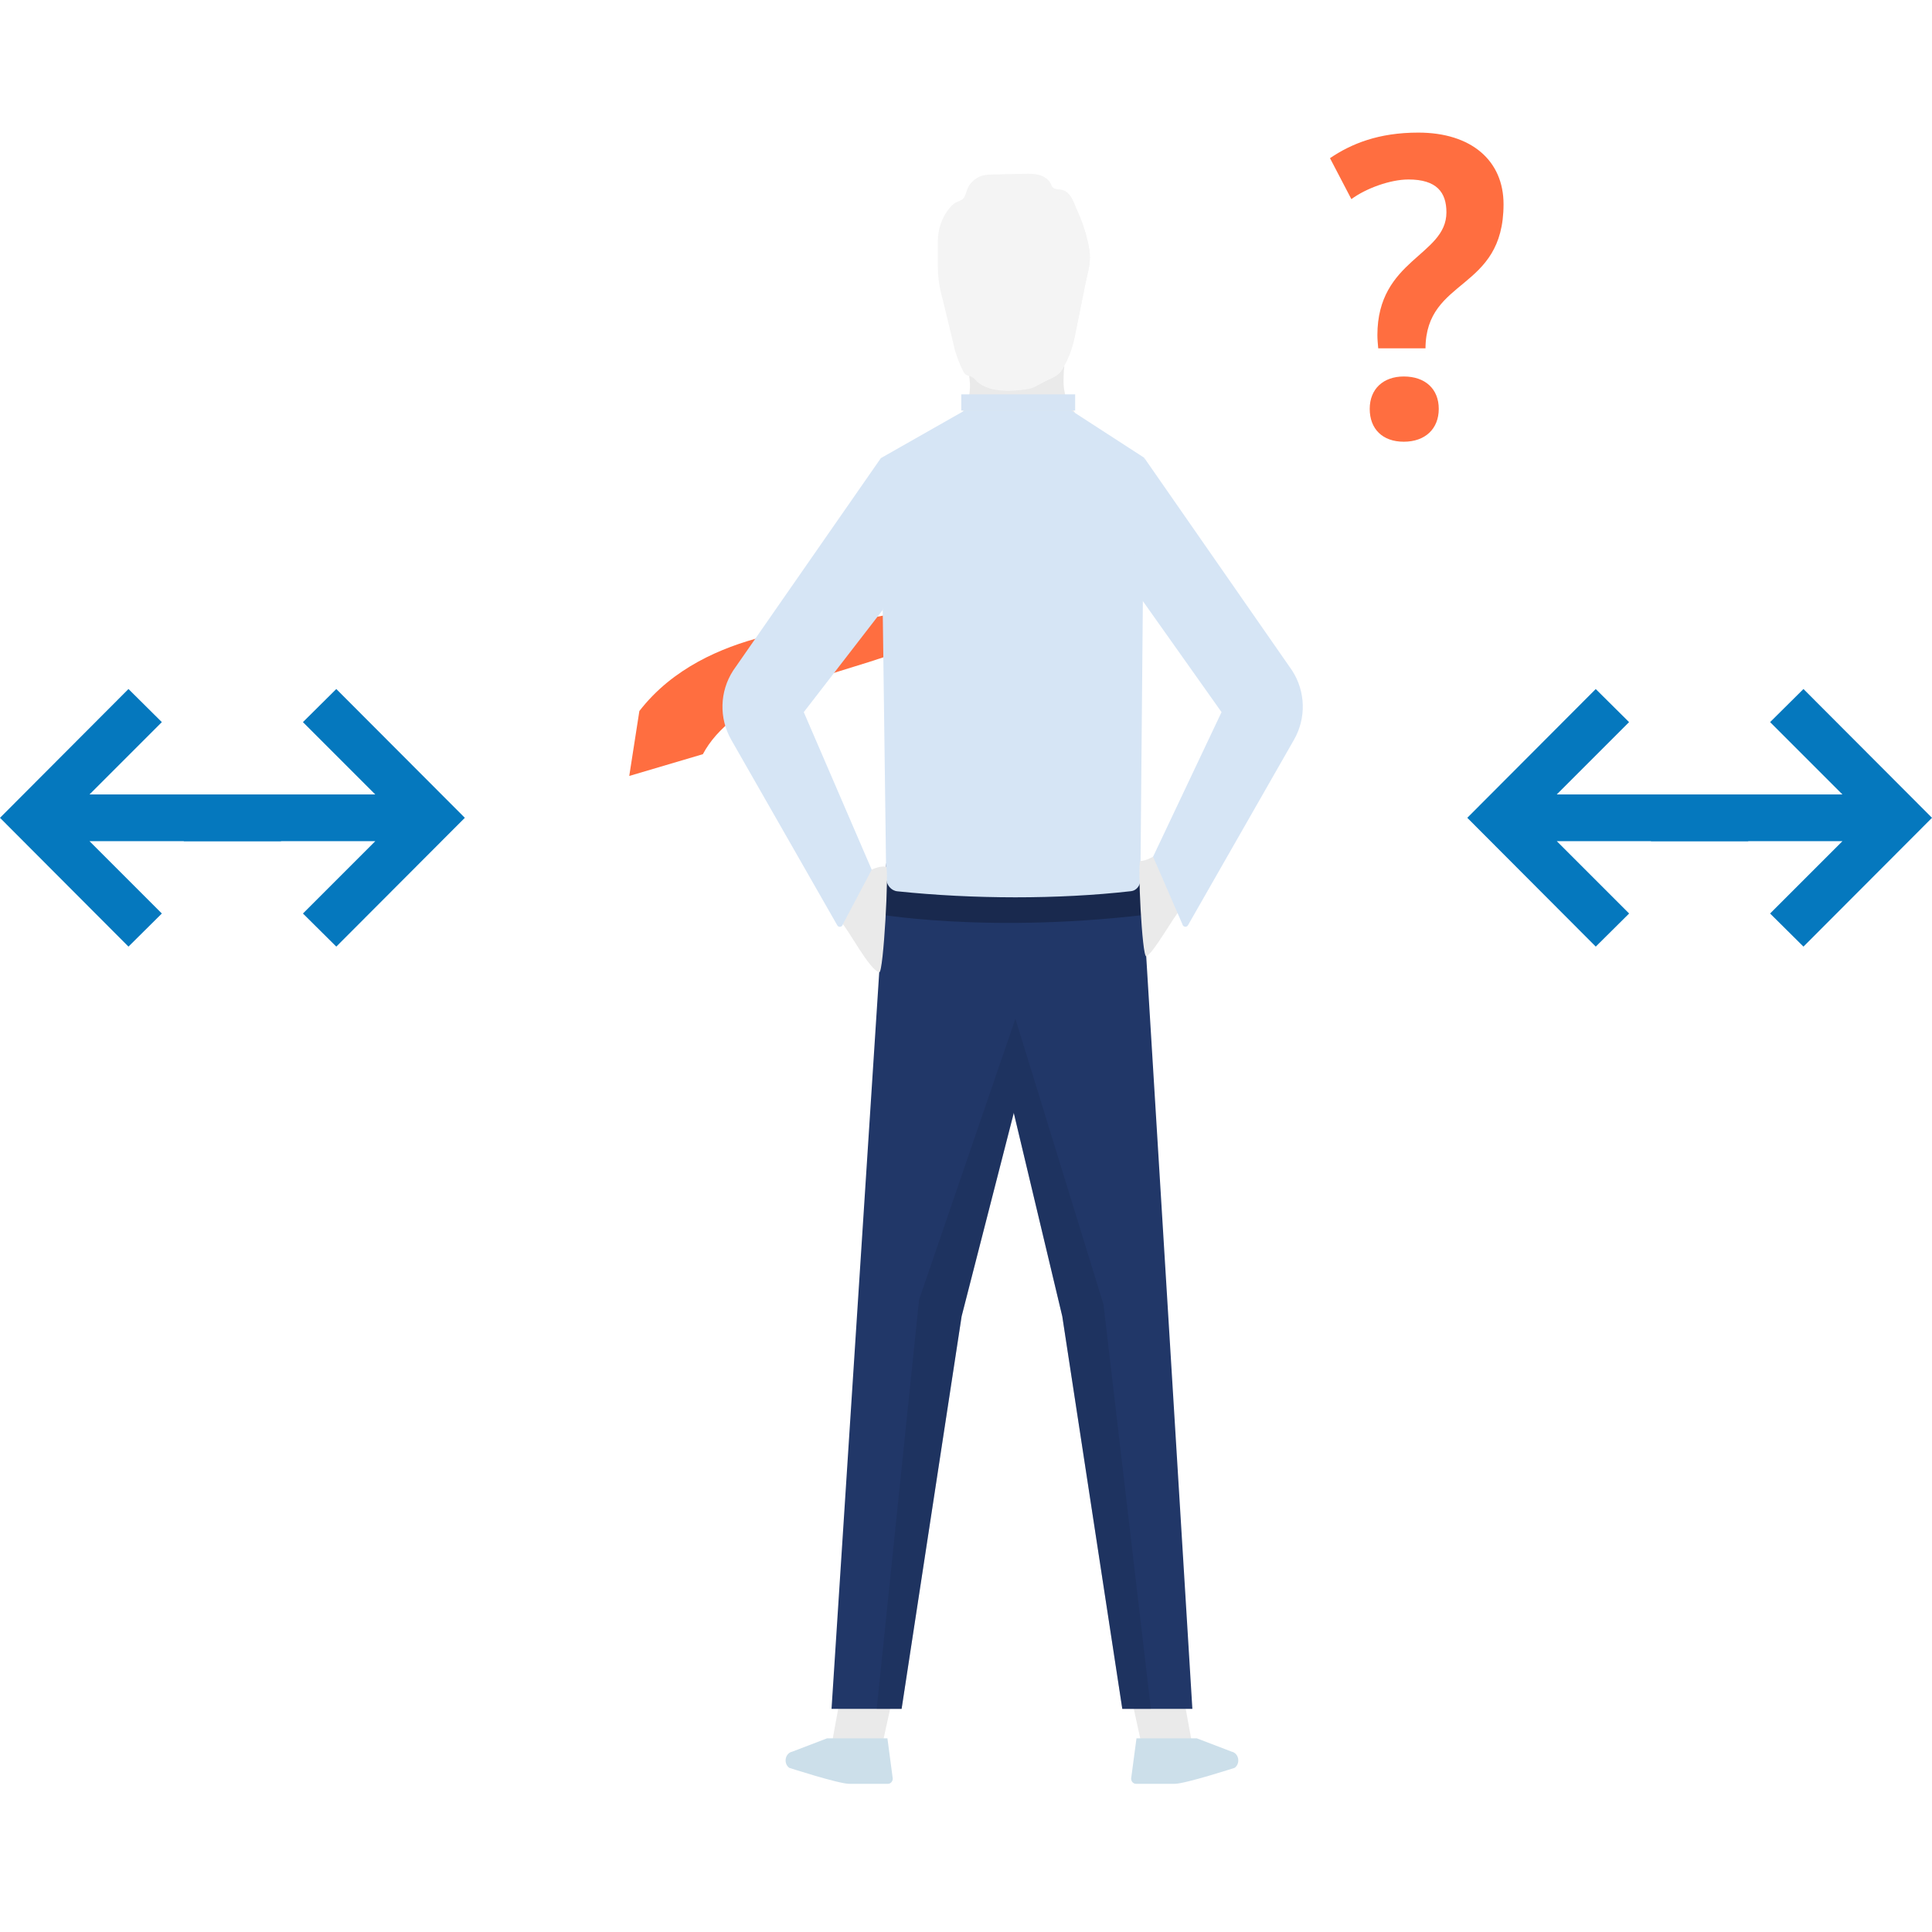
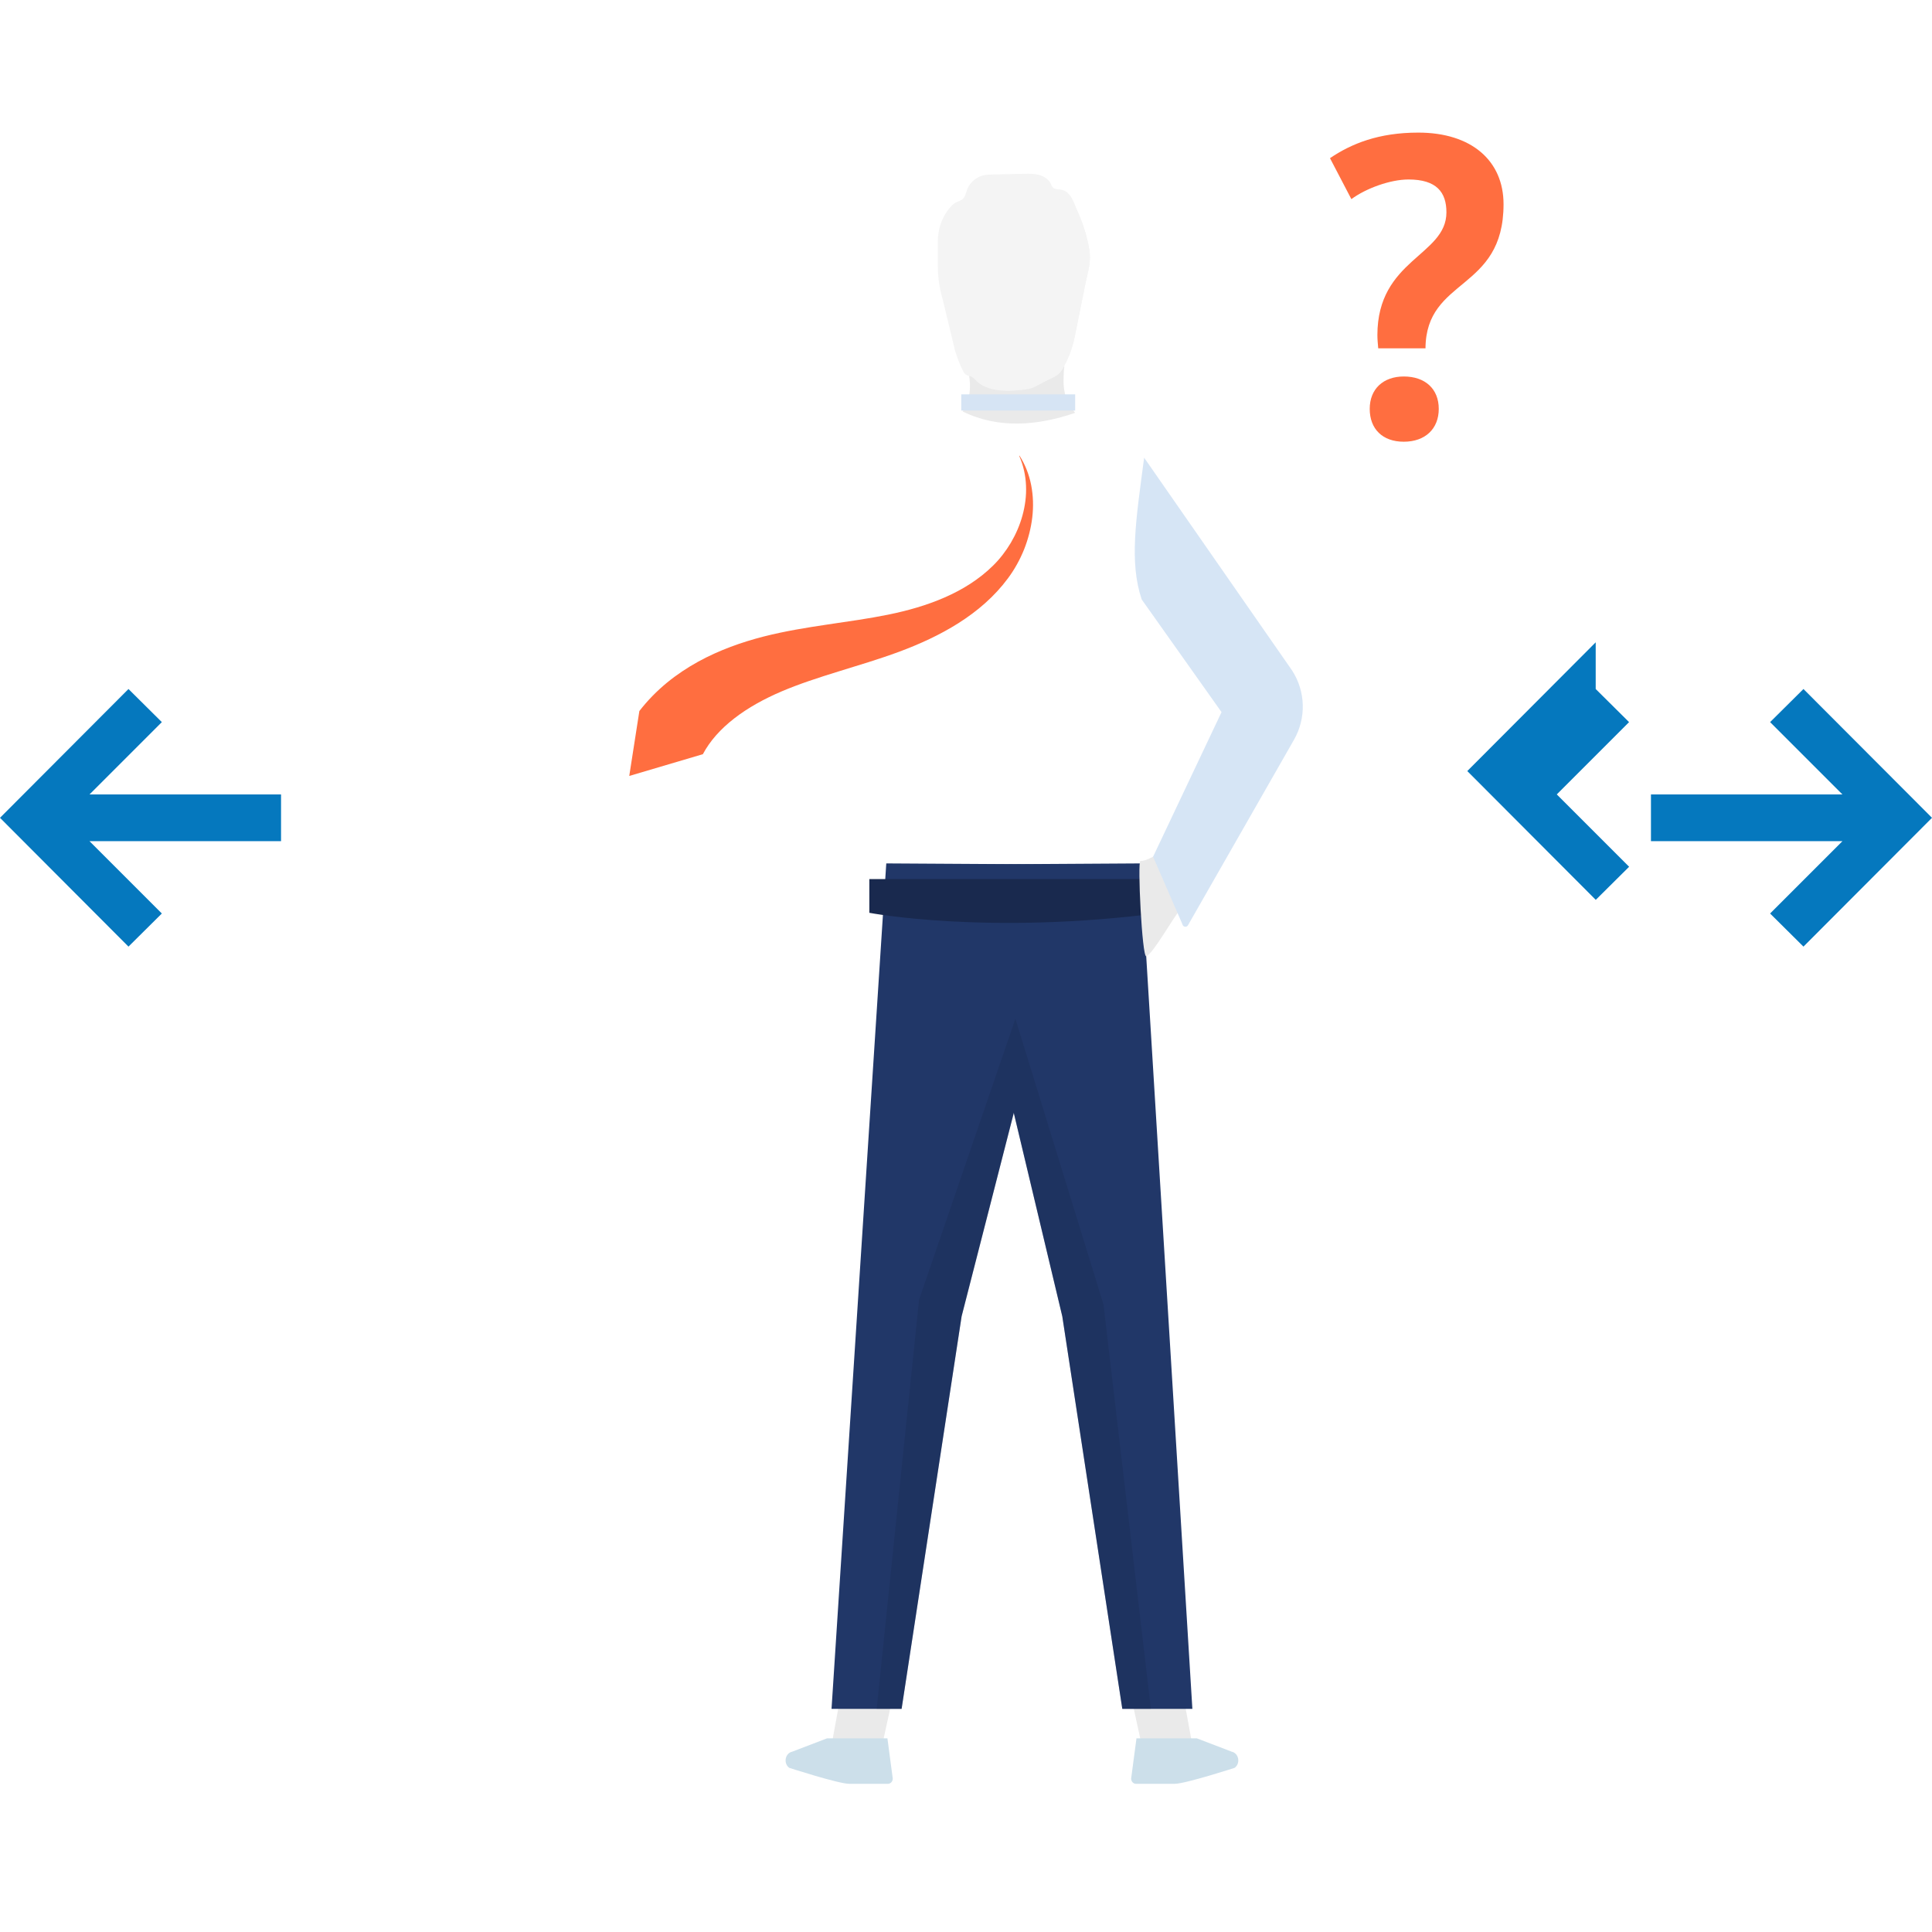
<svg xmlns="http://www.w3.org/2000/svg" id="Ebene_1" viewBox="0 0 300 300">
  <defs>
    <style>.cls-1{opacity:.3;}.cls-1,.cls-2{mix-blend-mode:multiply;}.cls-3,.cls-2{fill:#d6e5f5;}.cls-4{fill:#213768;}.cls-5,.cls-2{isolation:isolate;}.cls-2{opacity:.5;}.cls-6{fill:#19294e;}.cls-7{fill:#ccdfea;}.cls-8{fill:#0578be;}.cls-9{fill:#f4f4f4;}.cls-10{fill:gray;}.cls-11{fill:#ff6e40;}.cls-12{fill:#eaeaea;}</style>
  </defs>
  <g class="cls-5">
    <g id="Ebene_11">
      <path class="cls-11" d="M158.31,70.76c.88,1.37,1.49,2.93,1.81,4.57.32,1.64.37,3.34.17,5.02-.2,1.68-.63,3.34-1.26,4.94-.64,1.59-1.48,3.12-2.53,4.53-1.03,1.39-2.22,2.67-3.52,3.83s-2.7,2.19-4.15,3.11c-2.92,1.85-6.06,3.27-9.23,4.45-3.17,1.17-6.35,2.11-9.42,3.06-3.07.95-6.04,1.91-8.79,3.08-2.72,1.16-5.25,2.55-7.37,4.2-1.06.82-2.02,1.71-2.84,2.64s-1.5,1.91-2.04,2.92l-11.43,3.38,1.57-10.08c1.28-1.66,2.74-3.13,4.28-4.4,1.55-1.27,3.18-2.34,4.84-3.26,1.66-.91,3.36-1.67,5.06-2.31s3.41-1.16,5.12-1.6c3.39-.86,6.72-1.39,9.94-1.87,3.23-.48,6.36-.91,9.41-1.53,3.03-.62,5.98-1.45,8.76-2.67,1.39-.61,2.73-1.31,3.99-2.13,1.26-.82,2.45-1.75,3.52-2.81,1.06-1.04,1.99-2.25,2.77-3.56.77-1.31,1.39-2.73,1.8-4.23.41-1.49.62-3.05.55-4.63-.06-1.57-.41-3.15-1.06-4.63l.07-.04-.02.02h0Z" />
      <polygon class="cls-12" points="130.22 264.98 129.3 270.01 137.2 270.01 138.3 264.98 130.22 264.98" />
      <polygon class="cls-12" points="184.05 264.98 184.97 270.01 177.07 270.01 175.97 264.98 184.05 264.98" />
      <polygon class="cls-4" points="167.31 134.25 162.98 151.13 157.42 172.81 149.32 204.39 140 265.35 129.12 265.35 137.62 134.07 157.56 134.19 167.31 134.25" />
      <polygon class="cls-4" points="185.15 265.35 174.27 265.35 164.95 204.39 157.42 172.81 151.06 146.19 148.21 134.25 157.56 134.19 177.1 134.07 185.15 265.35" />
      <path class="cls-6" d="M134.99,141.74s18.41,3.53,45.36,0v-5.24h-45.36v5.24Z" />
      <g class="cls-1">
        <polygon class="cls-6" points="178.71 265.35 174.27 265.35 164.95 204.39 157.42 172.81 149.32 204.39 140 265.35 136.13 265.35 142.71 201.82 157.67 158.18 171.35 202.55 178.71 265.35" />
      </g>
      <path class="cls-7" d="M137.8,269.93h-9.38l-5.41,2.07c-1.11.24-1.4,1.83-.45,2.51,0,0,7.66,2.48,9.31,2.48h6.01c.49,0,.85-.51.72-1.02l-.8-6.04h0Z" />
      <path class="cls-7" d="M176.47,269.93h9.38l5.41,2.07c1.11.24,1.4,1.83.45,2.51,0,0-7.66,2.48-9.31,2.48h-6.01c-.49,0-.85-.51-.72-1.02l.8-6.04h0Z" />
      <path class="cls-12" d="M149.49,63.9c5.58,2.73,11.67,2.19,17.45.21-.58-.8-1.34-1.9-1.57-2.94-.27-1.18-.24-1.69-.2-2.97,0-.35.03-.7.07-1.05,0-.09.02-.17.03-.26l-14.97.59c.02.07.03.14.05.2.09.39.16.77.2,1.15.12.98.09,1.93-.12,2.83-.18.78-.48,1.53-.93,2.24h-.01Z" />
      <g class="cls-1">
        <path class="cls-10" d="M149.93,57.33s.06.05.09.08v-.28c-.02.07-.05.14-.09.2h0Z" />
        <path class="cls-10" d="M149.93,57.33h0s.06.05.09.08v-.28c-.02.07-.05.14-.09.2Z" />
      </g>
      <path class="cls-9" d="M148.22,54.11l-1.91-7.9c-.42-1.38-.68-3.26-.68-4.73v-4.18c.04-1.46.44-2.93,1.22-4.17.35-.56.79-1.13,1.32-1.53.5-.38,1.16-.37,1.52-.93.24-.38.33-.83.49-1.25.42-1.08,1.39-1.92,2.52-2.19.5-.12,1.02-.13,1.54-.14,1.59-.03,3.18-.06,4.77-.1.79-.02,1.59-.03,2.36.18.76.21,1.49.69,1.82,1.41.07.16.12.32.23.46.29.37.85.33,1.31.4,1.62.26,2.05,2.18,2.62,3.45.81,1.78,1.4,3.66,1.75,5.59.41,2.18-.15,3.5-.57,5.59-.55,2.72-1.09,5.44-1.64,8.16-.36,1.79-1,3.54-1.94,5.11-.73,1.23-1.48,1.19-2.75,1.9-.72.4-1.75,1.06-2.57,1.18-2.74.42-6.42.59-8.24-1.5-.72-.83-1.27-.25-1.78-1.2-.61-1.13-1.04-2.38-1.41-3.61h.02Z" />
      <path class="cls-9" d="M168.54,44.07c-.55,2.72-1.09,5.44-1.64,8.16-.36,1.8-1.01,3.54-1.94,5.11-.73,1.23-2.2,1.55-3.47,2.26-.72.4-1.55.59-2.36.72-2.09.32-4.4.16-6.19-.87-.39-.87-.39-.39-.66-1.3l-1.91-7.9c-.42-1.38-.68-3.26-.68-4.73v-4.18c.04-1.46.44-2.93,1.22-4.17.35-.56.79-1.13,1.32-1.53.5-.38,1.16-.37,1.52-.93.24-.38.33-.83.49-1.25.43-1.08,1.4-1.92,2.52-2.19.5-.12,1.02-.13,1.54-.14,1.59-.03,3.18-.06,4.77-.1.79-.02,1.59-.03,2.36.18.71.2,1.4.63,1.75,1.28v.03c.05.13.1.25.16.37.81,1.78,1.4,3.66,1.76,5.59.41,2.18-.15,3.5-.57,5.59h0Z" />
-       <path class="cls-3" d="M166.34,63.74h-16.54l-13.04,7.41.85,65.17c0,1.08.76,1.98,1.72,2.08,11.73,1.23,25,1.27,36.31-.02.81-.09,1.43-.85,1.44-1.76l.58-65.55s-11.32-7.33-11.32-7.33Z" />
-       <path class="cls-12" d="M134.56,135.47s1.57-1.08,3.03-.89c.48.06-.4,16.57-1.06,16.4-1.54-.38-4.76-6.62-5.9-7.77l3.93-7.74h0Z" />
-       <path class="cls-3" d="M136.77,71.15l-22.93,32.98c-2.1,3.25-2.21,7.39-.29,10.75l16.46,28.8c.21.38.78.28.86-.14l4.49-8.49-10.55-24.47,12.23-15.83c1.95-5.86,1-13.93-.27-23.6Z" />
      <path class="cls-12" d="M181.29,131.41s-2.5,2.24-4.21,2.29c-.48,0,.26,15.01.91,14.79,1.09-.38,4.27-6.24,5.41-7.39l-2.1-9.69h0Z" />
      <path class="cls-3" d="M177.66,71.07l22.98,33.05c2.1,3.25,2.21,7.39.29,10.75l-16.46,28.8c-.21.38-.78.28-.86-.14l-4.56-10.5,10.63-22.45-12.4-17.5c-1.95-5.86-.89-12.34.38-22h0Z" />
      <rect class="cls-3" x="149.27" y="61.25" width="17.67" height="2.49" />
      <rect class="cls-2" x="149.27" y="61.25" width="17.67" height="2.49" />
      <g id="Gruppe_742">
        <path id="iconmonstr-arrow-20" class="cls-8" d="M280.04,106.99l-5.18,5.14,11.23,11.23h-29.73v7.26h29.73l-11.23,11.23,5.18,5.14,19.96-20-19.96-20h0Z" />
-         <path id="iconmonstr-arrow-20-2" class="cls-8" d="M247.78,106.99l5.18,5.14-11.23,11.23h29.74v7.26h-29.73l11.23,11.23-5.18,5.14-19.95-20,19.95-20h-.01Z" />
+         <path id="iconmonstr-arrow-20-2" class="cls-8" d="M247.78,106.99l5.18,5.14-11.23,11.23h29.74h-29.73l11.23,11.23-5.18,5.14-19.95-20,19.95-20h-.01Z" />
      </g>
      <g id="Gruppe_7421">
-         <path id="iconmonstr-arrow-201" class="cls-8" d="M52.22,106.99l-5.18,5.14,11.23,11.23h-29.73v7.26h29.73l-11.23,11.23,5.18,5.14,19.96-20-19.96-20h0Z" />
        <path id="iconmonstr-arrow-20-21" class="cls-8" d="M19.95,106.99l5.18,5.14-11.23,11.23h29.74v7.26H13.9l11.23,11.23-5.18,5.14L0,126.99l19.95-20Z" />
      </g>
      <path class="cls-11" d="M214.01,54.09c-.06-.73-.13-1.39-.13-2.05,0-11.79,10.72-12.32,10.72-19.07,0-3.11-1.52-5.1-5.89-5.1-2.85,0-6.62,1.39-8.87,3.05l-3.32-6.36c3.32-2.25,7.55-3.97,13.71-3.97,8.27,0,13.24,4.37,13.24,11.12,0,13.57-12.05,11.32-12.12,22.38h-7.35,0ZM217.98,58.46c3.31,0,5.43,1.92,5.43,5.03s-2.12,5.1-5.43,5.1-5.29-1.99-5.29-5.1,2.12-5.03,5.29-5.03Z" />
    </g>
  </g>
</svg>